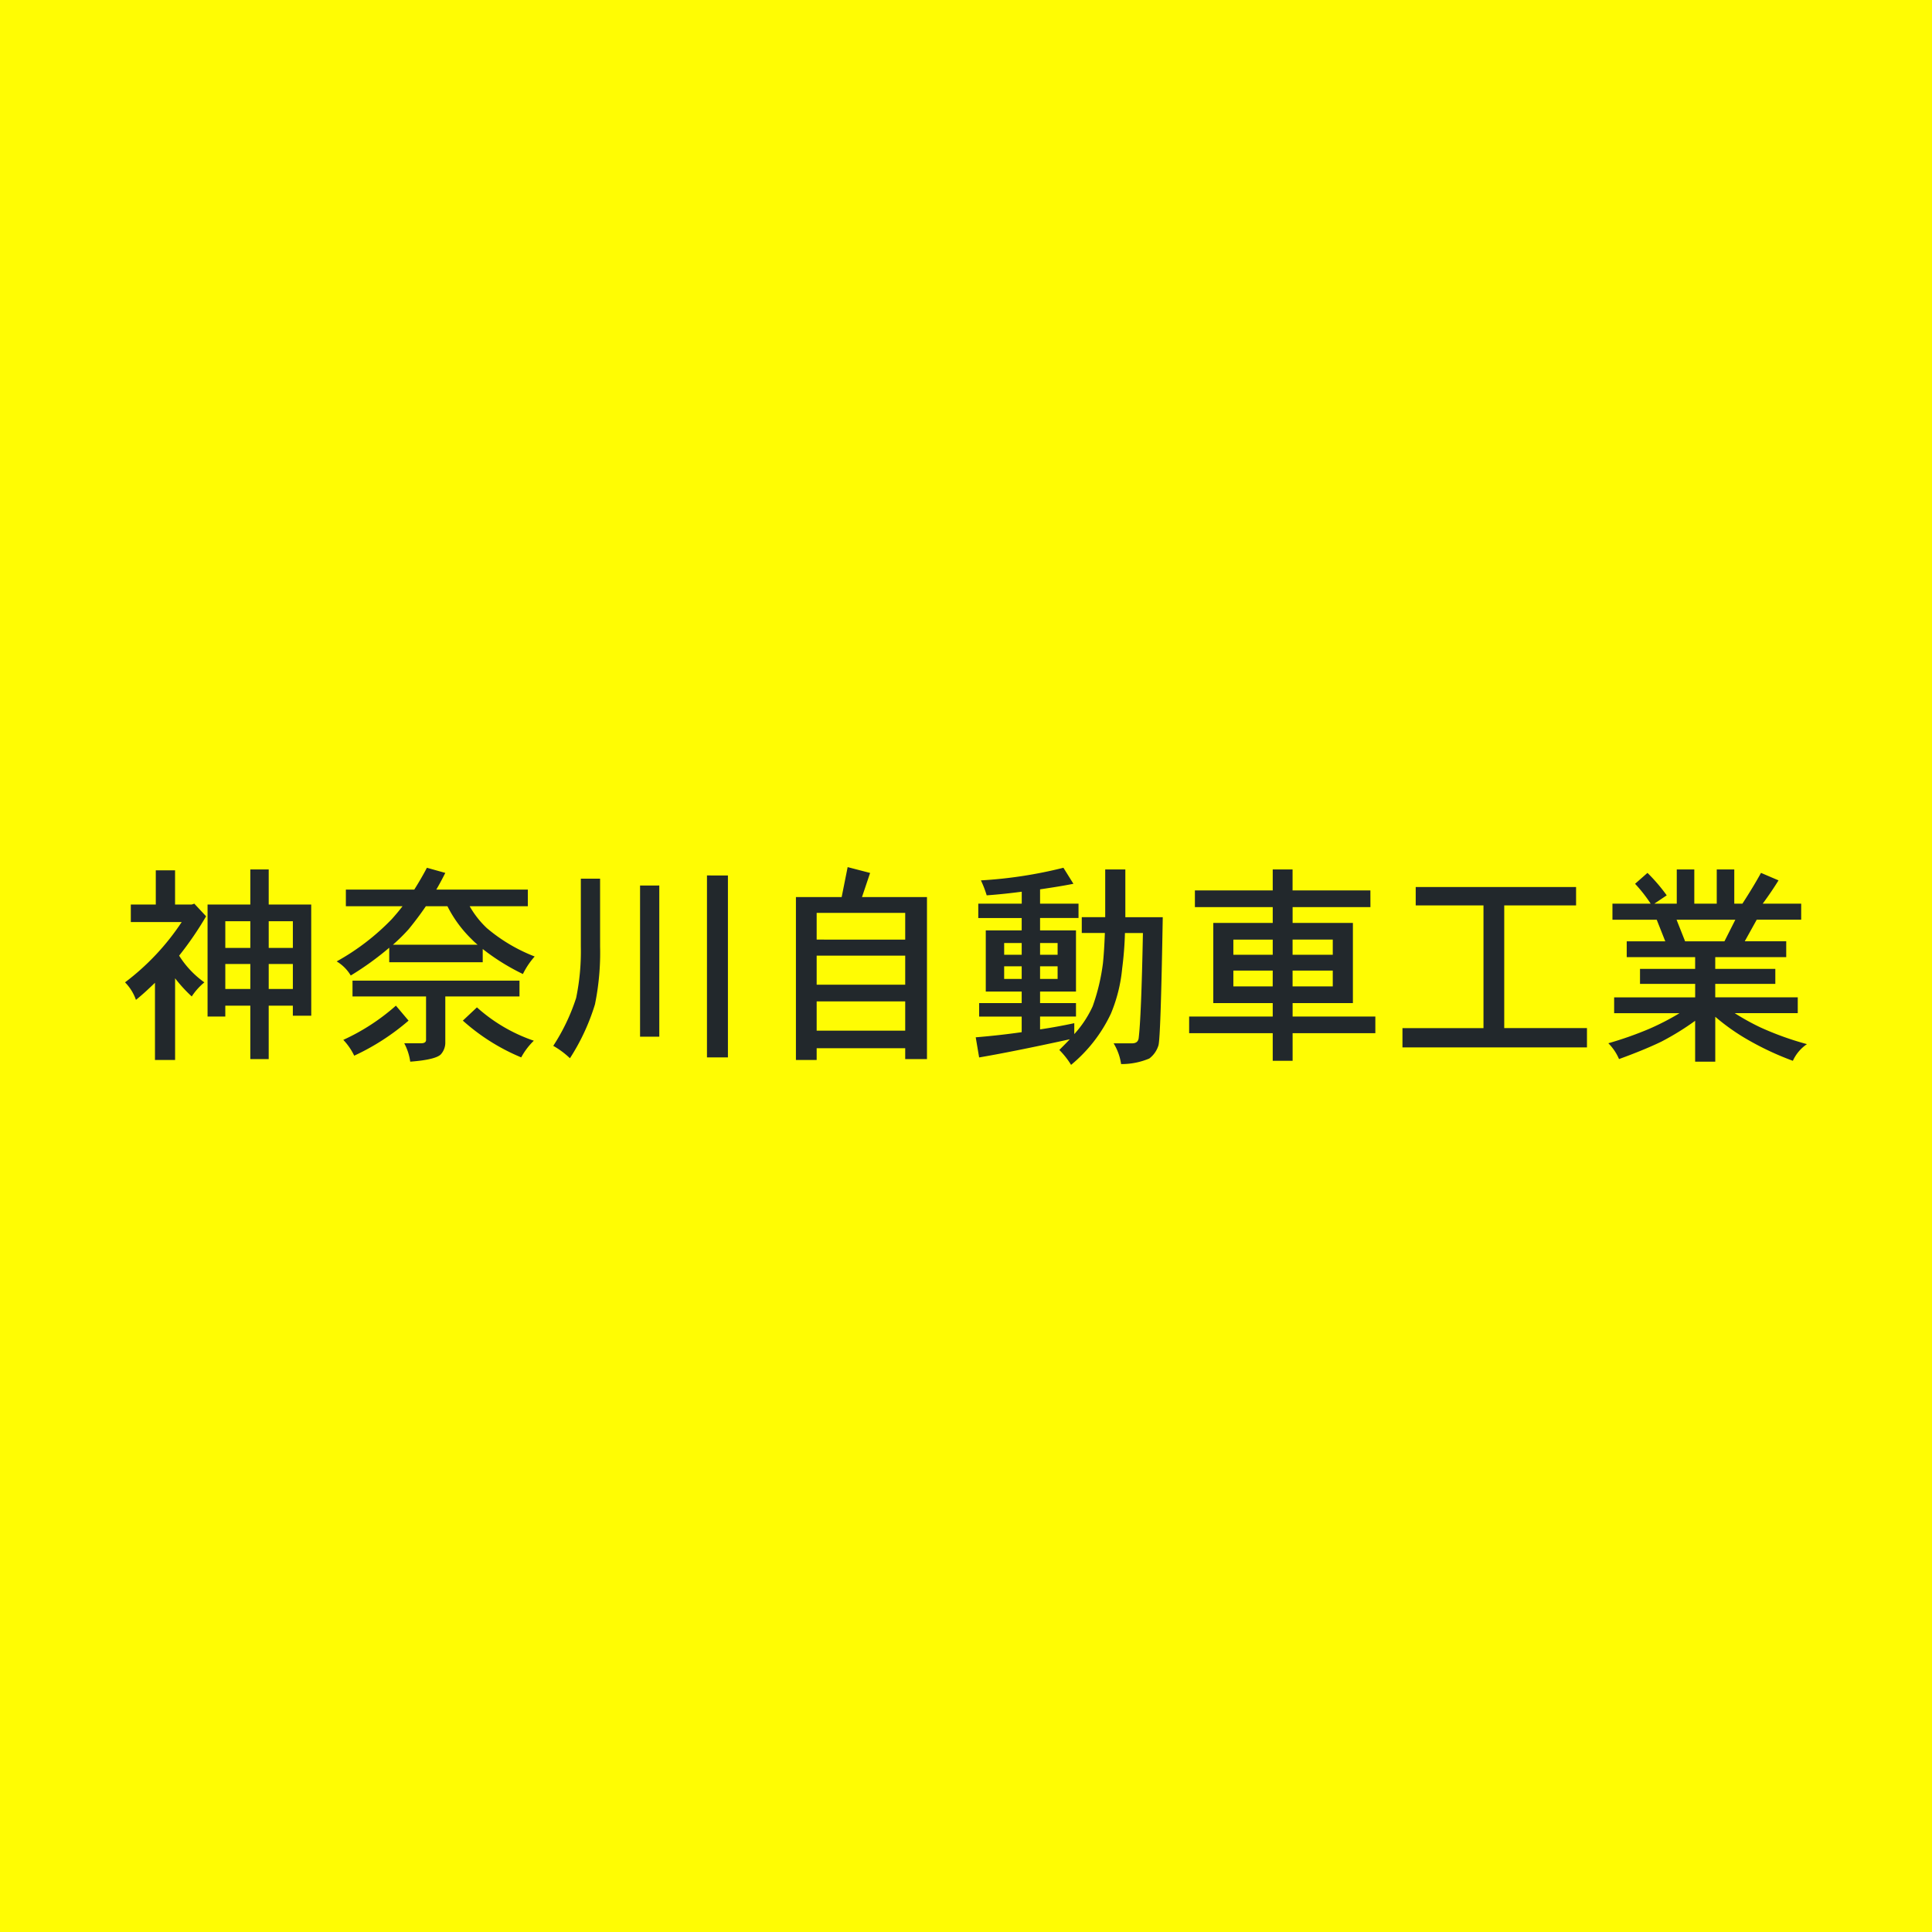
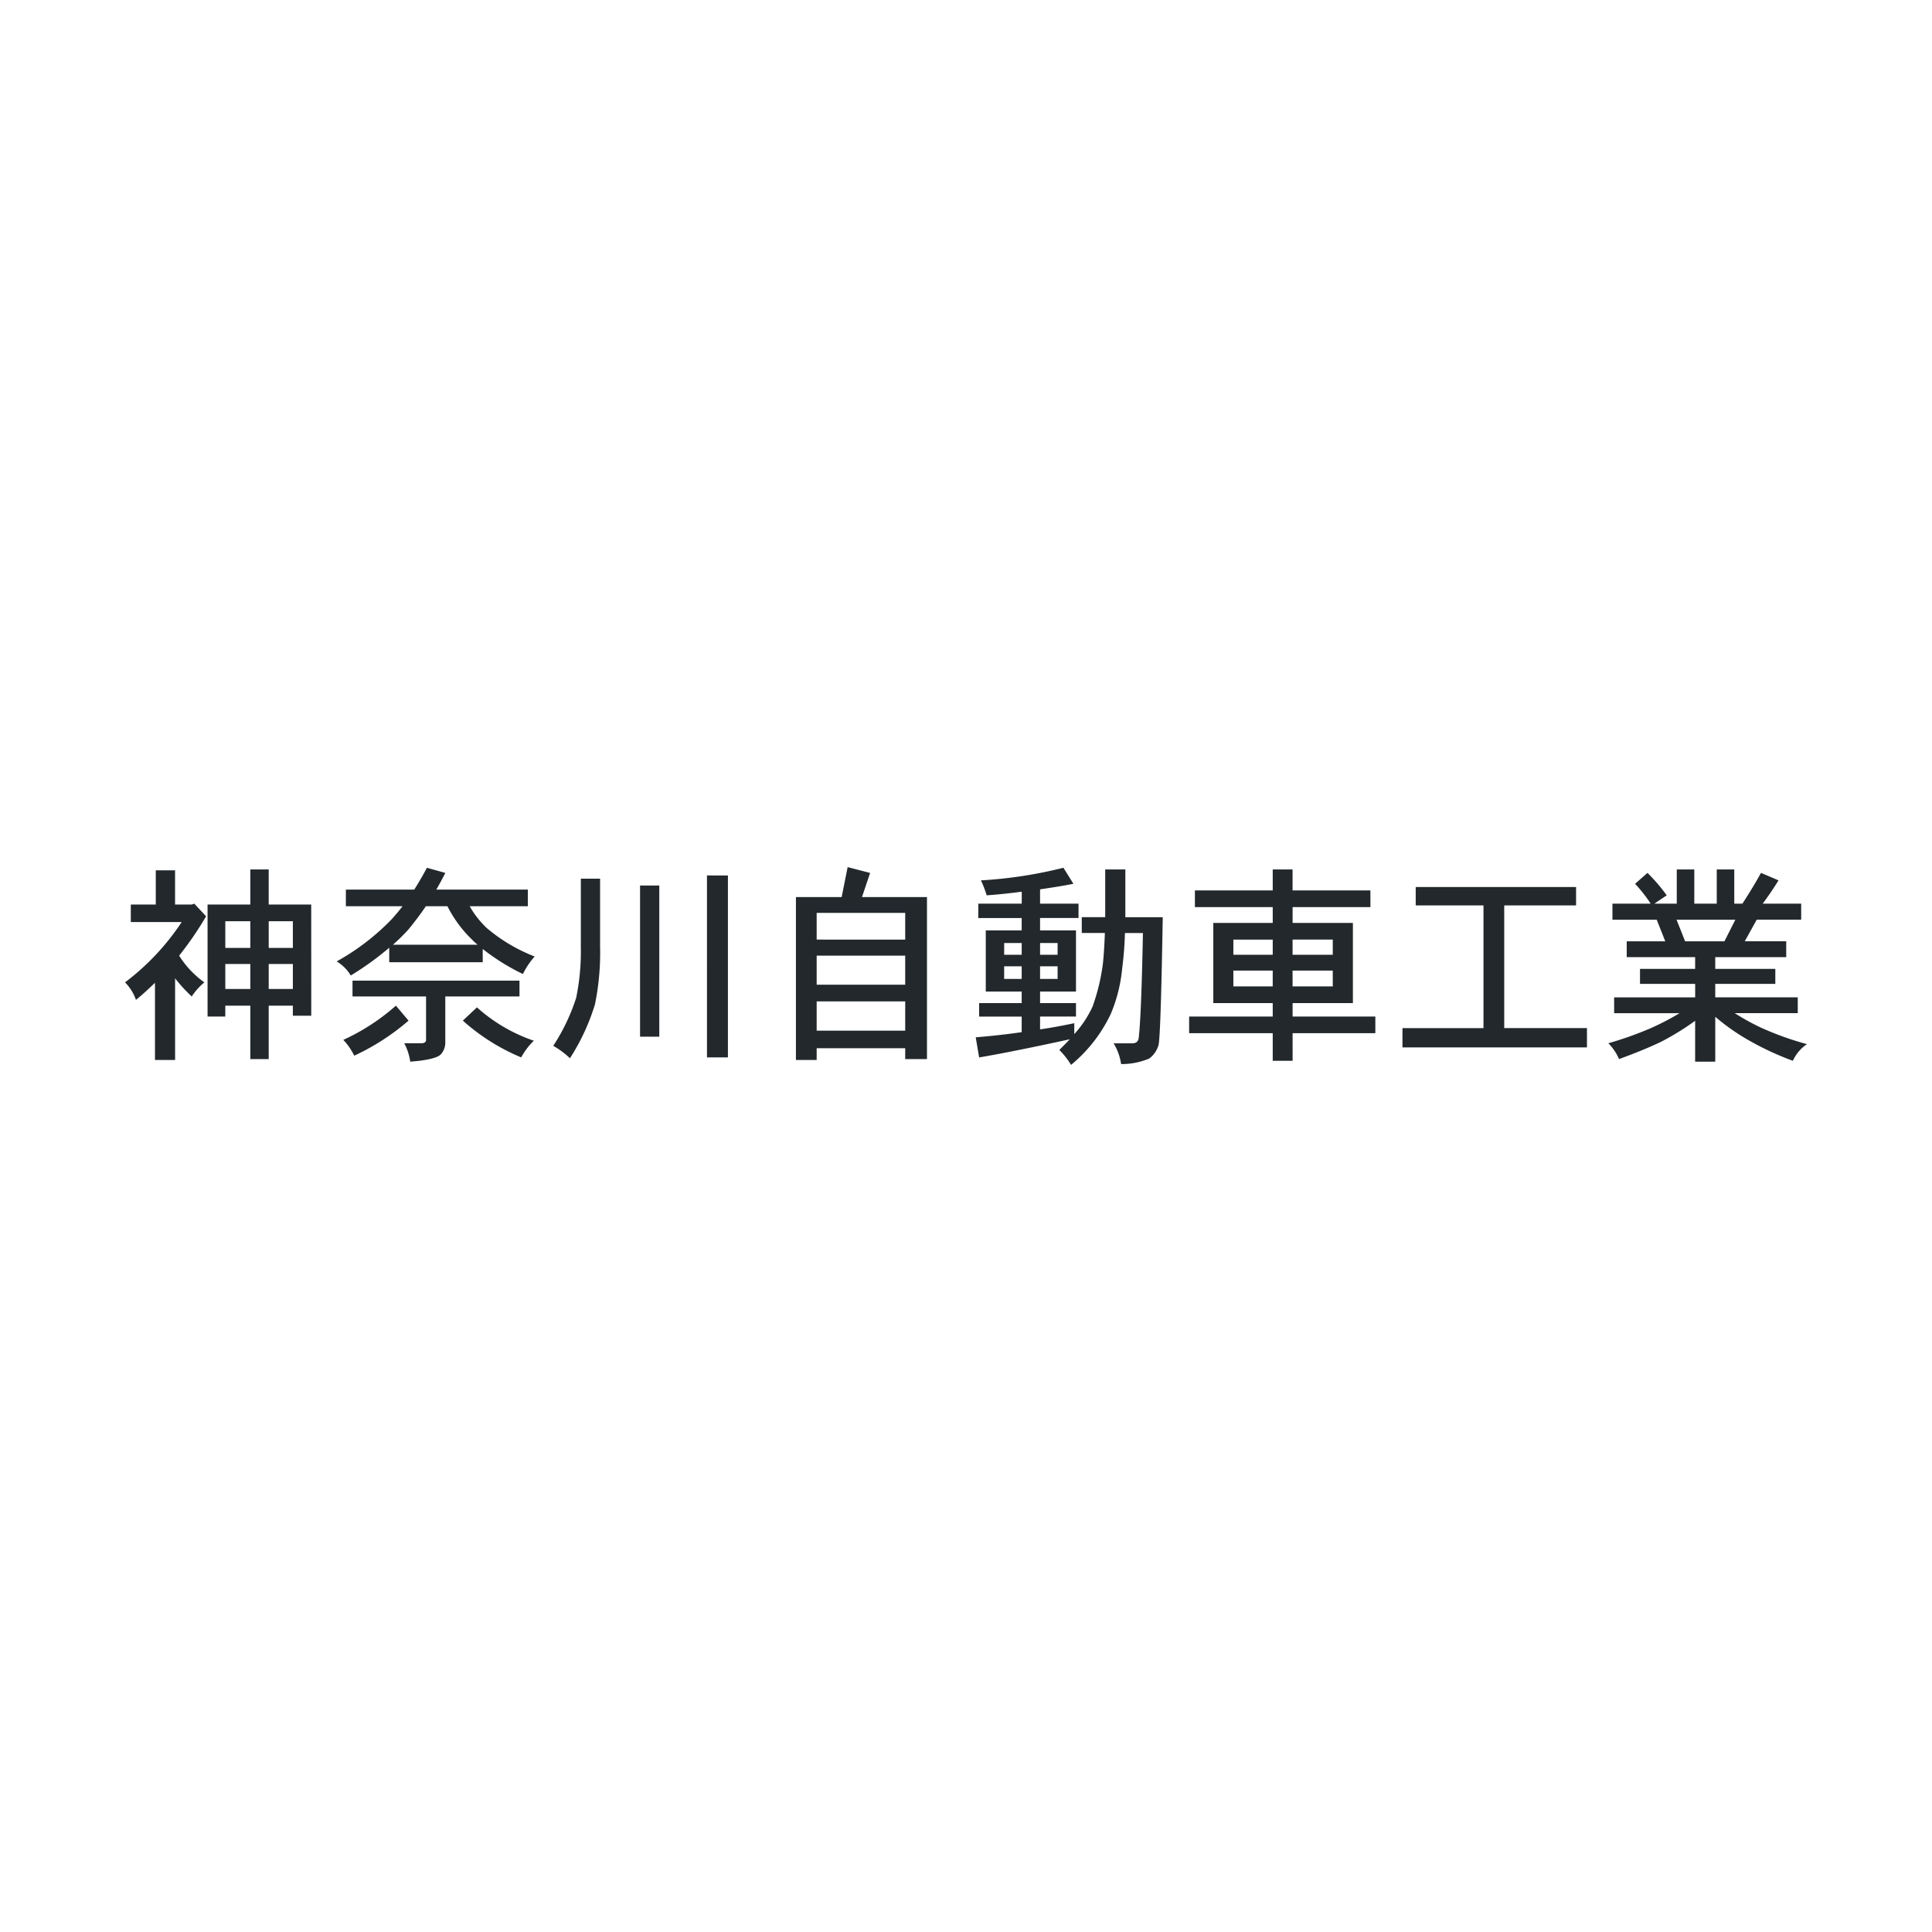
<svg xmlns="http://www.w3.org/2000/svg" width="192" height="192" viewBox="0 0 192 192">
  <g id="favicon" transform="translate(-864 -444)">
-     <rect id="長方形_19" data-name="長方形 19" width="192" height="192" transform="translate(864 444)" fill="#fffc03" />
    <path id="パス_84" data-name="パス 84" d="M3.8-19.385v3.4H1.318v1.742H6.374A24.22,24.22,0,0,1,.744-8.252,4.67,4.67,0,0,1,1.828-6.51c.637-.51,1.254-1.084,1.891-1.7V-.54h2V-8.656A14.359,14.359,0,0,0,7.373-6.85a6.258,6.258,0,0,1,1.254-1.4,9.358,9.358,0,0,1-2.507-2.656A33.1,33.1,0,0,0,8.8-14.817L7.628-16.071l-.255.085H5.716v-3.4Zm15.446,3.4H15.022V-19.47H13.195v3.484H8.945V-4.853h1.763V-5.936h2.486V-.625h1.827V-5.936h2.4v1H19.25ZM10.709-7.593v-2.486h2.486v2.486Zm4.313-2.486h2.4v2.486h-2.4Zm-4.313-1.593v-2.656h2.486v2.656Zm4.313-2.656h2.4v2.656h-2.4Zm25.751-3.144H31.679q.446-.765.892-1.657l-1.827-.51c-.4.765-.829,1.487-1.254,2.167h-6.8v1.657h5.63c-.34.446-.7.871-1.062,1.275a23.25,23.25,0,0,1-5.482,4.207,4.028,4.028,0,0,1,1.4,1.4A29.4,29.4,0,0,0,27-11.694v1.445H36.29v-1.317a21.7,21.7,0,0,0,3.994,2.486,7.8,7.8,0,0,1,1.169-1.742,16.588,16.588,0,0,1-4.759-2.826,9.259,9.259,0,0,1-1.7-2.167h5.779ZM27.366-11.991a18.053,18.053,0,0,0,1.572-1.551c.552-.68,1.126-1.424,1.7-2.273h2.146a12.308,12.308,0,0,0,2.422,3.293,7.056,7.056,0,0,0,.574.531ZM39.944-8.422H23.35V-6.85h7.309v4.313c0,.234-.17.34-.51.34H28.492A5.522,5.522,0,0,1,29.087-.37c1.7-.127,2.7-.382,3.038-.722a1.754,1.754,0,0,0,.446-1.1V-6.85h7.373ZM27.663-5.936a21.077,21.077,0,0,1-5.227,3.4A6.155,6.155,0,0,1,23.52-.964a23.031,23.031,0,0,0,5.4-3.484Zm8.052.17-1.4,1.317a20.353,20.353,0,0,0,5.8,3.654,6.814,6.814,0,0,1,1.254-1.657A16.3,16.3,0,0,1,35.716-5.766Zm10.326-12.79v6.735a22.923,22.923,0,0,1-.467,5.12A19.859,19.859,0,0,1,43.3-1.942,8.391,8.391,0,0,1,44.958-.71a21.261,21.261,0,0,0,2.486-5.354,25.645,25.645,0,0,0,.51-5.758v-6.735Zm5.885.68V-2.855h1.912V-17.877Zm6.65-1V-.795h2.082V-18.875Zm13.98-.829-.595,2.975H67.416V-.54h2.061V-1.708h8.8V-.625H80.44v-16.1H73.981l.807-2.4ZM69.477-3.45V-6.361h8.8V-3.45Zm0-4.568v-2.89h8.8v2.89Zm0-4.483v-2.656h8.8V-12.5ZM94-19.64a43.865,43.865,0,0,1-8.2,1.254,10.463,10.463,0,0,1,.574,1.487c1.19-.085,2.358-.212,3.484-.361v1.19H85.539v1.424h4.313v1.232H86.283v6.077h3.569v1.147H85.624v1.339h4.228V-3.3c-1.487.212-3,.382-4.568.51l.34,2c2.125-.361,5.12-.956,9.009-1.806-.319.34-.659.68-1.041,1.062A8.022,8.022,0,0,1,94.76-.051a14.73,14.73,0,0,0,3.952-5.078,15.322,15.322,0,0,0,1.126-4.5,34.615,34.615,0,0,0,.276-3.527H101.9c-.106,5.63-.255,9.115-.425,10.475-.064.34-.276.489-.659.489H98.988a5.464,5.464,0,0,1,.744,2.061,7.067,7.067,0,0,0,2.8-.552,2.563,2.563,0,0,0,.914-1.317q.223-.8.425-12.727h-3.718V-19.47h-2v4.738H95.823v1.572h2.295c-.042,1.19-.106,2.188-.191,3.017a20.3,20.3,0,0,1-1.02,4.271A10.582,10.582,0,0,1,95.079-3.11V-4.194c-1.1.234-2.231.446-3.4.616V-4.853h3.569V-6.191H91.679V-7.338h3.569v-6.077H91.679v-1.232H95.5v-1.424H91.679v-1.424c1.147-.17,2.252-.34,3.314-.552ZM93.422-8.592H91.679V-9.846h1.742Zm-3.569,0H88.11V-9.846h1.742Zm-1.742-2.4v-1.169h1.742v1.169Zm3.569-1.169h1.742v1.169H91.679Zm32.826-5.227h-7.734V-19.47H114.8v2.082h-7.734v1.657H114.8v1.572h-5.907v7.967H114.8v1.339h-8.307V-3.2H114.8V-.455h1.976V-3.2h8.222V-4.853h-8.222V-6.191h5.992v-7.967h-5.992v-1.572h7.734Zm-3.739,9.54h-3.994V-9.421h3.994Zm-5.97,0h-3.909V-9.421H114.8Zm-3.909-3.144V-12.5H114.8v1.509Zm5.885-1.509h3.994v1.509h-3.994Zm28.173-5.227H129.01V-15.9h6.735v12.2h-8.052v1.912h18.336V-3.705h-8.222V-15.9h7.139Zm10.007-1.742v3.4h-2.231l1.232-.829a17.331,17.331,0,0,0-1.912-2.231l-1.232,1.084a14.473,14.473,0,0,1,1.551,1.976h-3.8v1.593h4.4l.85,2.146H149.98v1.572h6.8v1.169H151.3V-8.1h5.482v1.339h-8.052v1.572h6.5a25.436,25.436,0,0,1-3,1.551A35.289,35.289,0,0,1,148.153-2.2a5.01,5.01,0,0,1,1.062,1.572c1.636-.595,3.038-1.169,4.186-1.721a26.685,26.685,0,0,0,3.378-2.082V-.37h2V-4.831a21.238,21.238,0,0,0,2.783,2.018,29.051,29.051,0,0,0,4.929,2.358,3.98,3.98,0,0,1,1.4-1.657,30.238,30.238,0,0,1-4.611-1.657,23.271,23.271,0,0,1-2.571-1.424h6.268V-6.765h-8.2V-8.1h5.97V-9.591h-5.97v-1.169h7.054v-1.572h-4.122l1.19-2.146h4.419v-1.593h-3.824c.595-.807,1.126-1.593,1.572-2.316l-1.742-.744q-.733,1.339-1.848,3.06h-.807v-3.4h-1.742v3.4h-2.231v-3.4Zm.829,7.139-.85-2.146h5.843l-1.084,2.146Z" transform="translate(875.682 549.877)" fill="#22282c" />
  </g>
</svg>